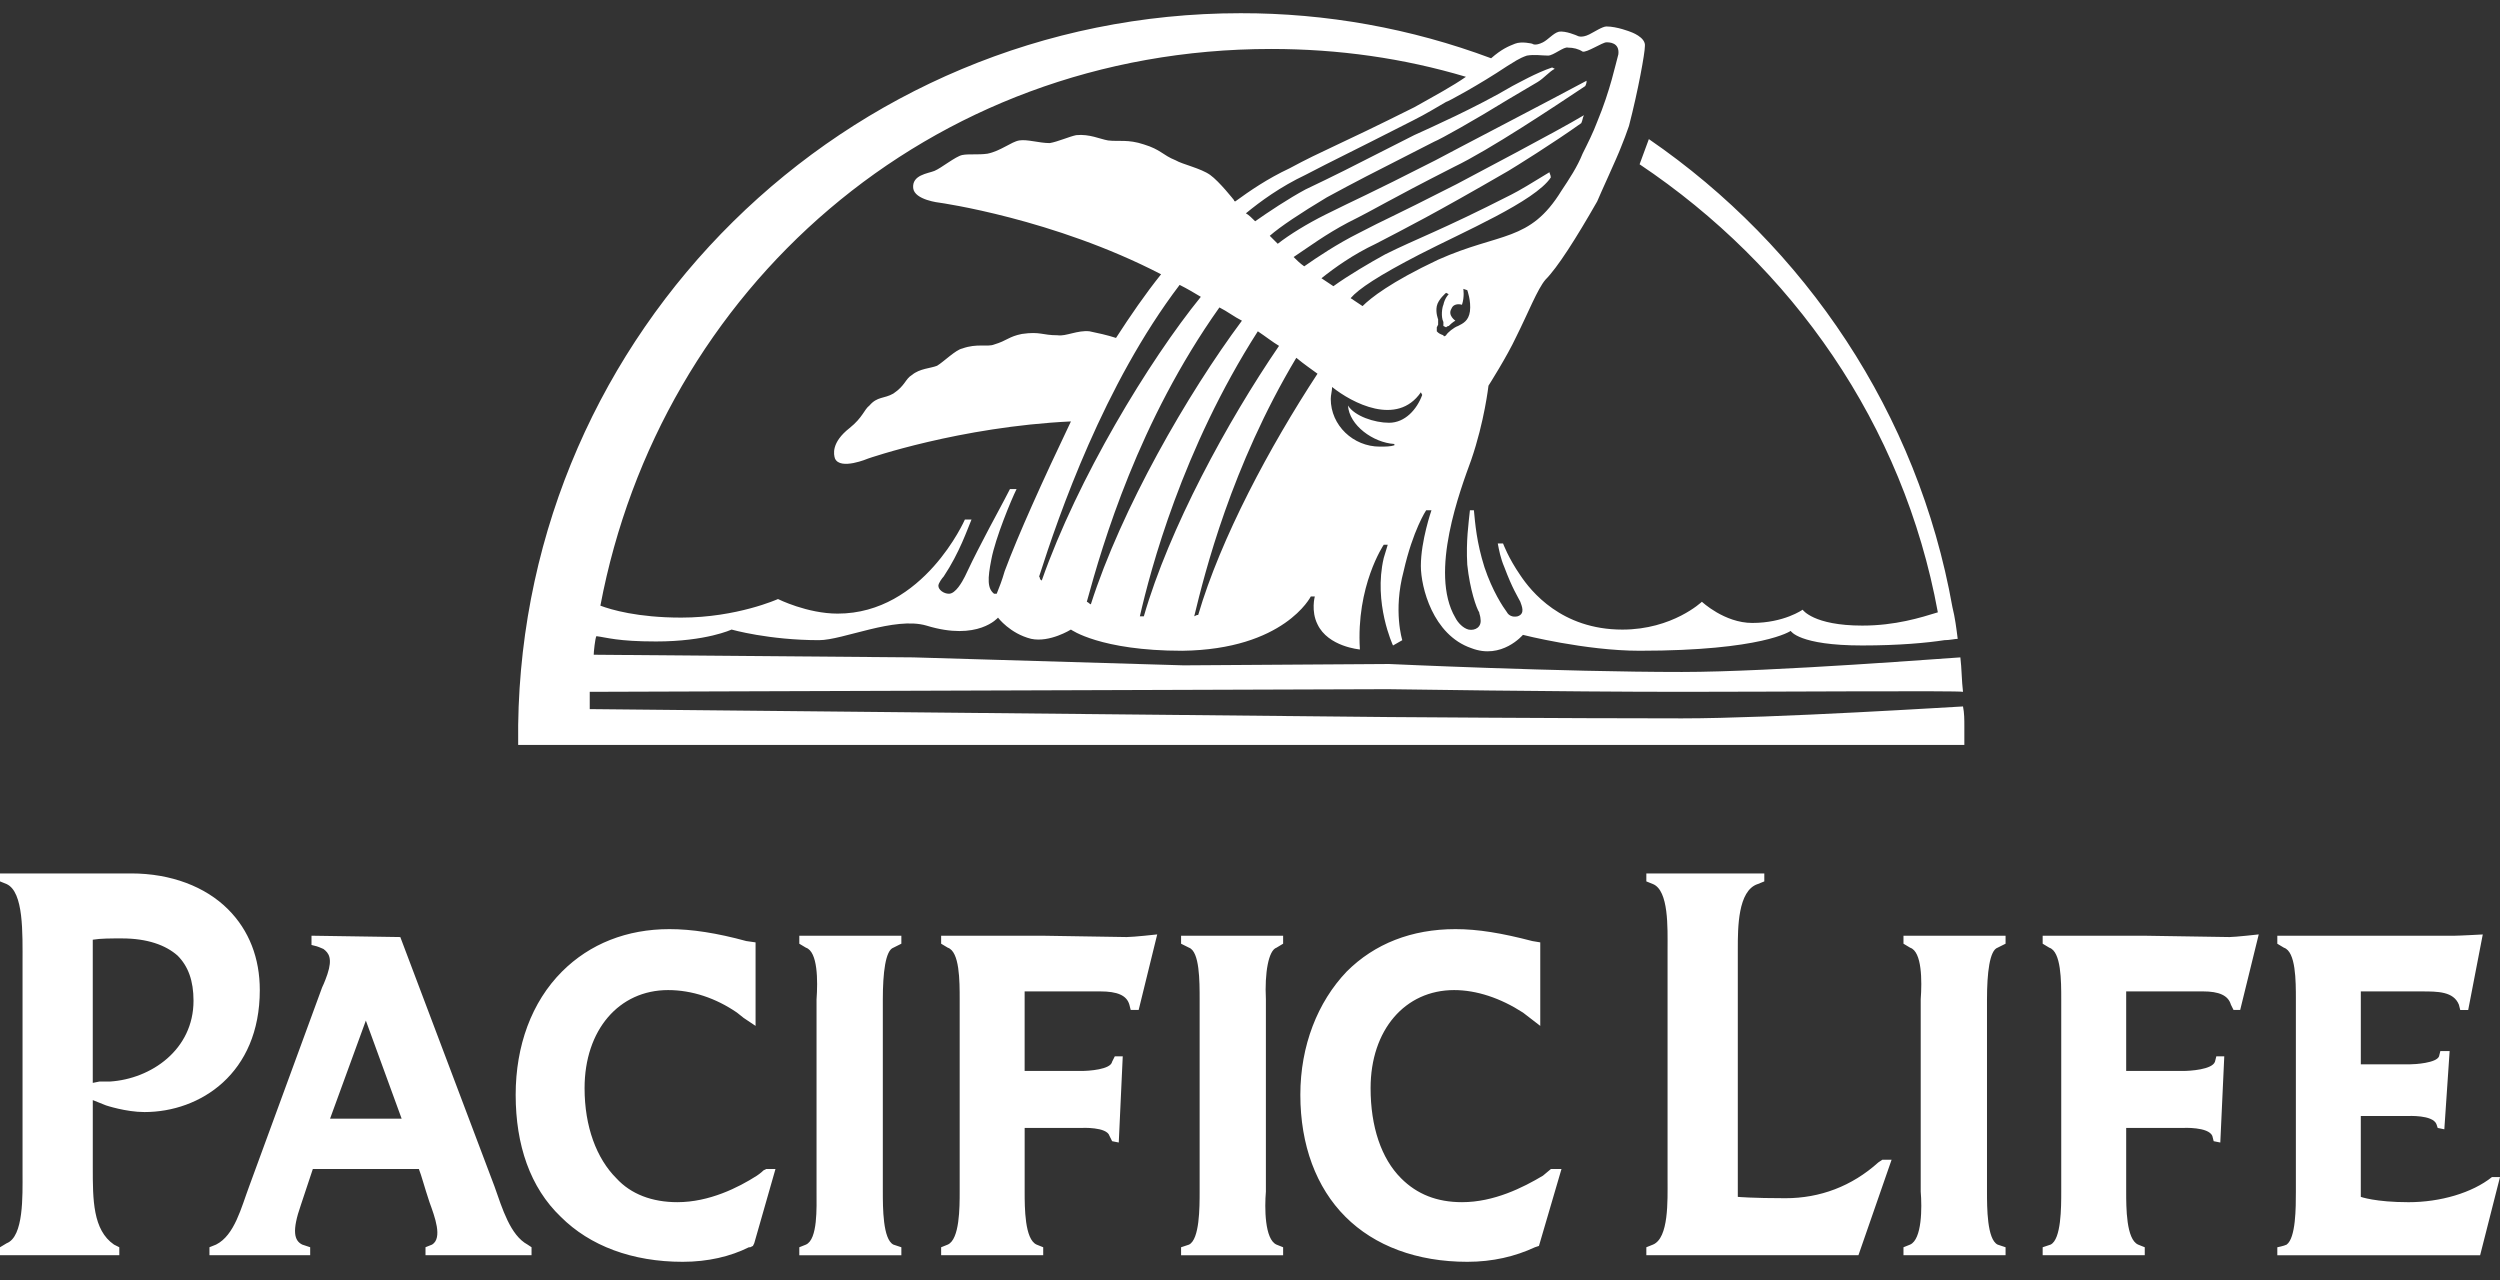
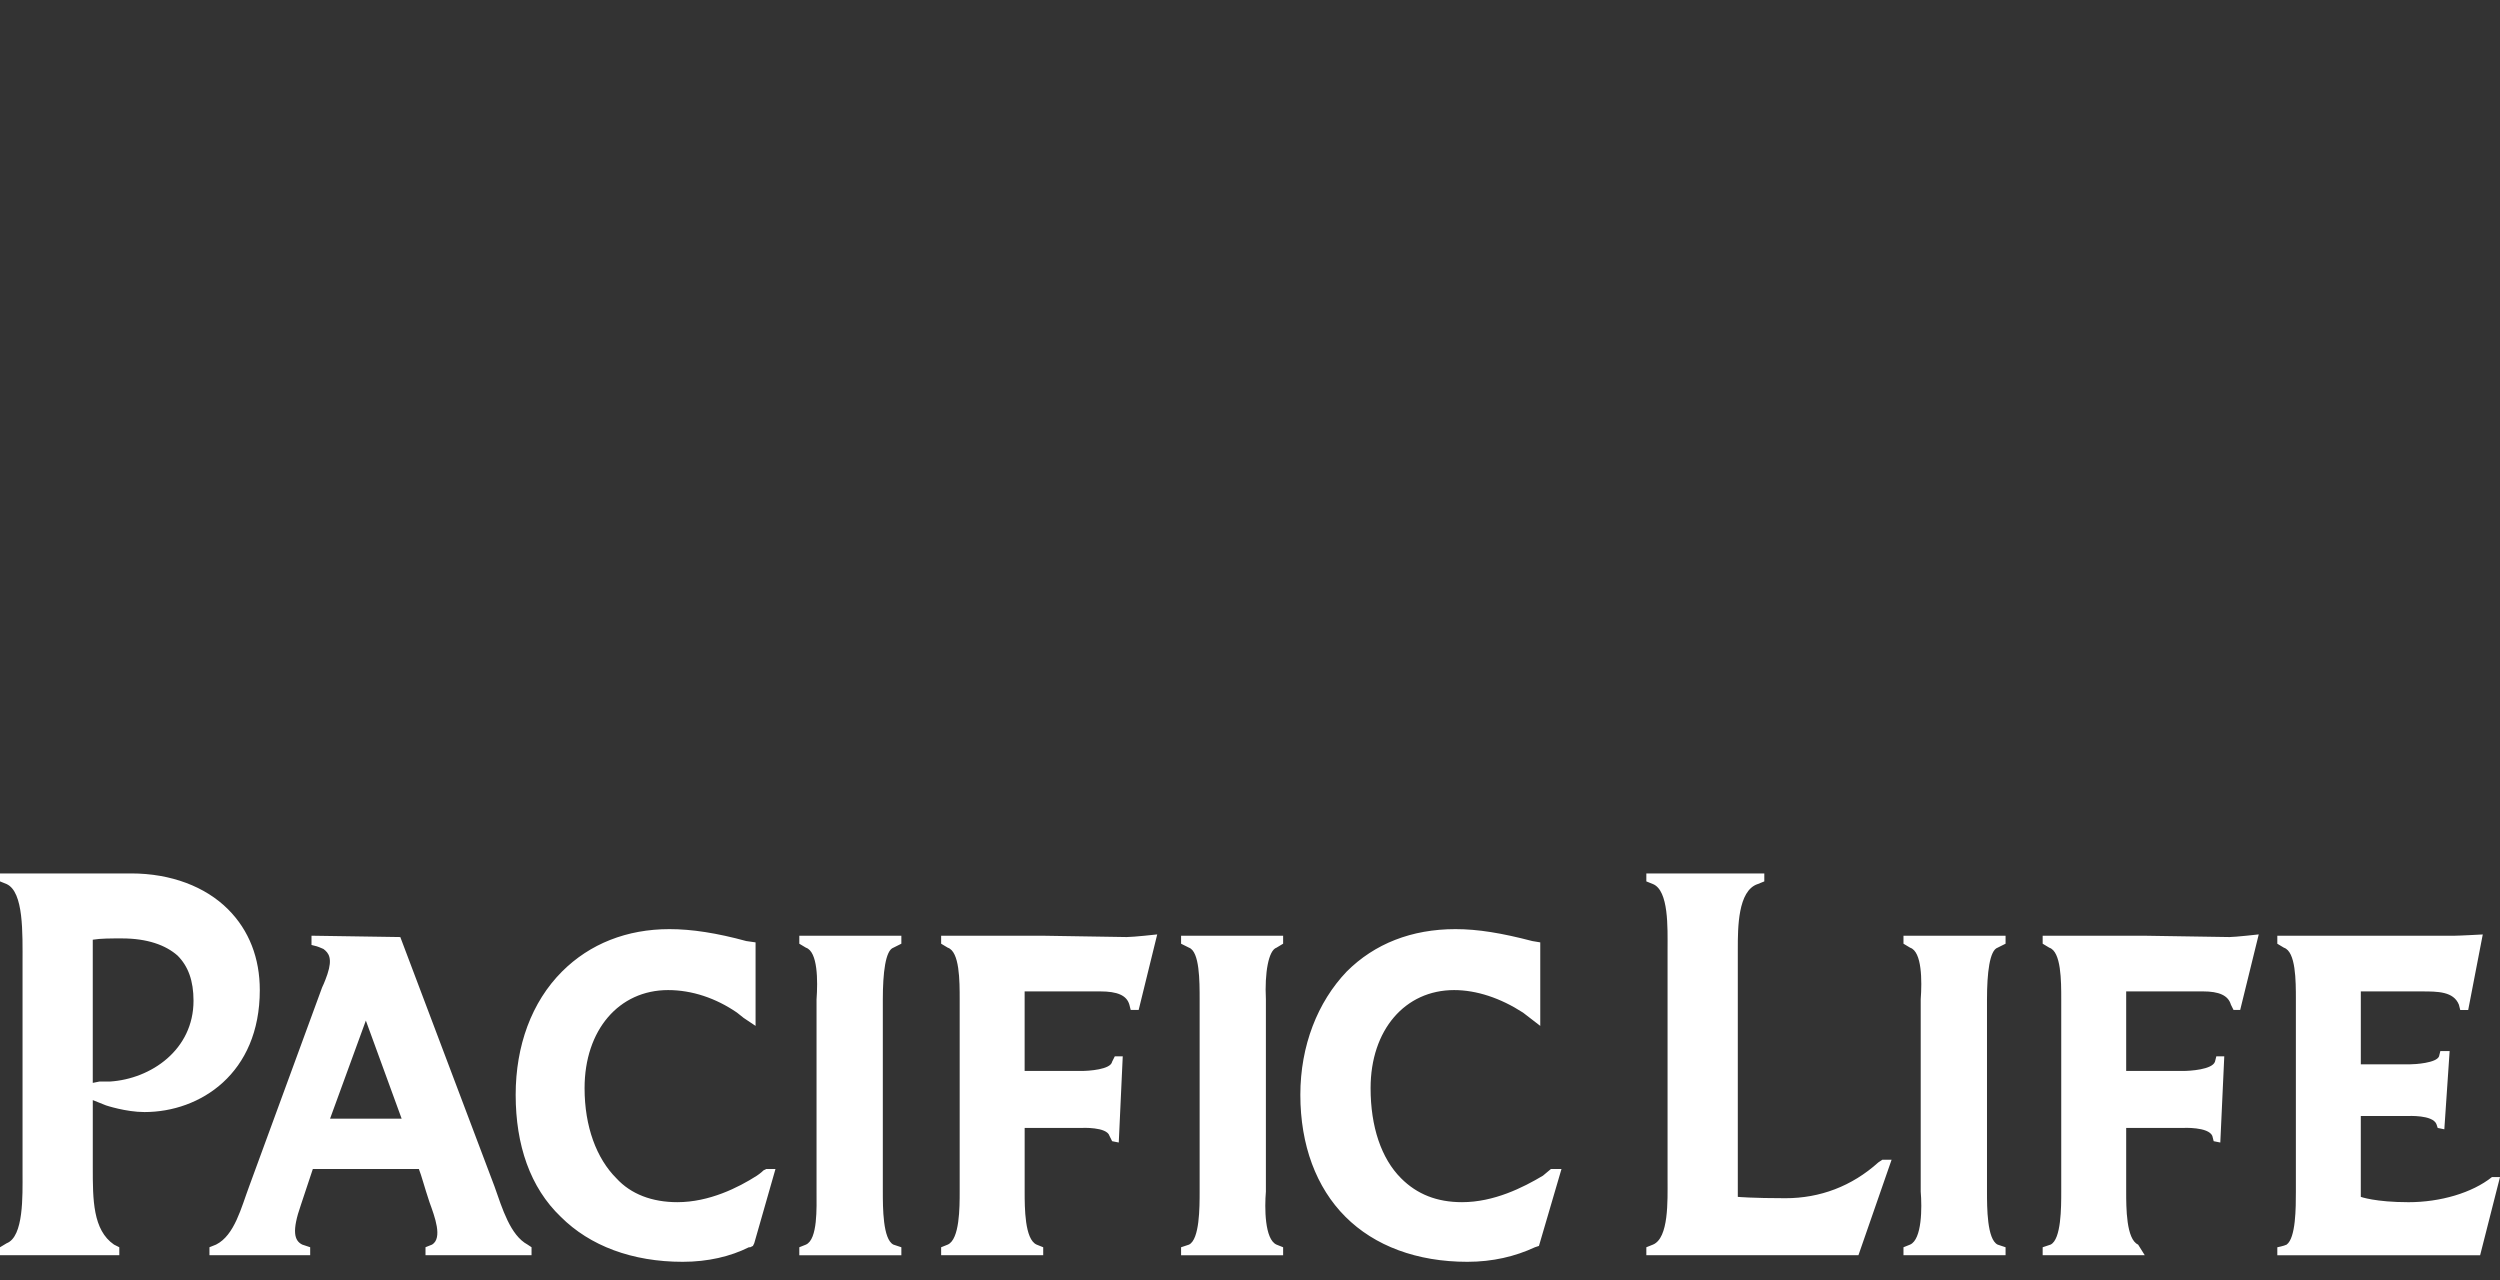
<svg xmlns="http://www.w3.org/2000/svg" width="123" height="63" viewBox="0 0 123 63" fill="none">
  <rect x="0" y="0" width="123" height="63" fill="#333333" stroke="none" />
-   <path fill-rule="evenodd" clip-rule="evenodd" d="M26.152 61.364L25.956 61.234C25.109 60.778 24.717 59.473 24.326 58.364L19.695 46.103L15.326 46.037V46.493L15.587 46.559C15.587 46.559 15.783 46.625 15.913 46.689C16.174 46.885 16.369 47.146 16.109 47.929C15.978 48.32 15.848 48.581 15.848 48.581L12.261 58.364C11.869 59.407 11.543 60.777 10.63 61.234L10.305 61.364V61.757H15.261V61.364L14.87 61.234C14.479 61.039 14.348 60.581 14.805 59.278L15.391 57.516H20.609C20.74 57.842 20.87 58.364 21.13 59.146C21.391 59.864 21.783 60.907 21.261 61.233L20.935 61.363V61.756H26.152V61.364ZM19.761 55.038H16.239L18 50.212L19.761 55.038ZM58.109 46.038V46.431L58.5 46.626C59.022 46.822 59.022 48.256 59.022 49.169V58.625C59.022 59.409 59.022 60.974 58.5 61.235L58.109 61.365V61.758H63.13V61.365L62.804 61.235C62.216 60.974 62.216 59.409 62.282 58.625V49.168C62.216 47.864 62.412 46.756 62.804 46.626L63.13 46.43V46.038L58.109 46.038ZM39.326 46.038V46.431L39.652 46.626C40.239 46.822 40.239 48.256 40.174 49.169V58.625C40.174 59.409 40.239 60.974 39.652 61.235L39.326 61.365V61.758H44.347V61.365L43.956 61.235C43.435 60.974 43.435 59.409 43.435 58.625V49.168C43.435 47.864 43.565 46.756 43.956 46.626L44.347 46.43V46.038L39.326 46.038ZM94.499 49.168C94.565 48.255 94.565 46.821 93.978 46.626L93.651 46.43V46.038H98.674V46.43L98.282 46.626C97.89 46.756 97.76 47.864 97.76 49.168V58.625C97.76 59.408 97.76 60.973 98.282 61.234L98.674 61.365V61.757H93.651V61.365L93.978 61.234C94.565 60.974 94.565 59.409 94.499 58.625V49.168ZM11.217 44.734C10.109 43.625 8.413 42.973 6.457 42.973H0V43.364L0.326 43.496C1.174 43.887 1.109 45.908 1.109 47.408V57.714C1.109 58.822 1.174 60.844 0.326 61.169L0 61.365V61.757H5.87V61.365L5.609 61.234C4.565 60.517 4.565 59.017 4.565 57.453V54.125L5.217 54.386C5.217 54.386 6.195 54.713 7.109 54.713C9.848 54.713 12.782 52.822 12.782 48.713C12.783 47.147 12.261 45.777 11.217 44.734ZM5.413 53.212H4.891L4.564 53.278V46.234C4.956 46.17 5.412 46.17 5.999 46.17C7.239 46.17 8.151 46.495 8.738 47.017C9.261 47.54 9.521 48.256 9.521 49.235C9.522 51.646 7.435 53.082 5.413 53.212ZM37.696 57.516L37.565 57.582C37.435 57.714 37.239 57.843 37.239 57.843C36.326 58.429 34.892 59.147 33.326 59.147C32.087 59.147 31.044 58.756 30.326 57.972C29.348 56.995 28.761 55.43 28.761 53.538C28.761 50.669 30.457 48.712 32.87 48.712C34.044 48.712 35.218 49.105 36.261 49.821L36.587 50.081L37.174 50.474V46.365L36.718 46.3C35.283 45.908 34.044 45.713 32.935 45.713C30.849 45.713 29.022 46.43 27.653 47.799C26.153 49.3 25.371 51.451 25.371 53.865C25.371 56.343 26.088 58.429 27.588 59.864C29.023 61.3 31.11 62.081 33.588 62.081C34.827 62.081 35.935 61.82 36.848 61.364H36.913L37.044 61.3L37.109 61.168L38.153 57.516L37.696 57.516ZM76.304 57.516L75.913 57.843C74.934 58.429 73.499 59.147 71.933 59.147C70.694 59.147 69.716 58.756 68.934 57.972C67.956 56.995 67.433 55.43 67.433 53.538C67.433 50.669 69.129 48.712 71.542 48.712C72.65 48.712 73.825 49.105 74.933 49.821L75.781 50.474V46.365L75.39 46.3C73.89 45.908 72.716 45.713 71.608 45.713C69.455 45.713 67.628 46.43 66.259 47.799C64.825 49.3 63.977 51.451 63.977 53.865C63.977 56.343 64.759 58.429 66.194 59.864C67.628 61.3 69.715 62.081 72.194 62.081C73.433 62.081 74.542 61.82 75.521 61.364L75.716 61.3L76.825 57.516H76.304ZM55.434 46.103L51.326 46.038H46.304V46.43L46.63 46.626C47.216 46.821 47.216 48.255 47.216 49.168V58.625C47.216 59.408 47.216 60.973 46.63 61.234L46.304 61.365V61.757H51.326V61.365L51 61.234C50.413 60.974 50.413 59.409 50.413 58.625V55.494H53.218C53.218 55.494 54.457 55.43 54.587 55.887L54.717 56.147L55.043 56.212L55.239 51.973H54.847L54.717 52.234C54.651 52.626 53.543 52.691 53.217 52.691H50.412V48.777H54.13C54.978 48.777 55.434 48.972 55.565 49.429L55.631 49.69H56.022L56.935 45.973C56.934 45.974 55.761 46.103 55.434 46.103ZM109.695 46.103L105.522 46.038H100.499V46.43L100.825 46.626C101.413 46.821 101.413 48.255 101.413 49.168V58.625C101.413 59.408 101.413 60.973 100.891 61.234L100.499 61.365V61.757H105.522V61.365L105.195 61.234C104.608 60.974 104.608 59.409 104.608 58.625V55.494H107.412C107.412 55.494 108.651 55.43 108.847 55.887L108.913 56.147L109.239 56.212L109.434 51.973H109.043L108.977 52.234C108.847 52.626 107.738 52.691 107.412 52.691H104.608V48.777H108.39C109.172 48.777 109.629 48.972 109.76 49.429L109.89 49.69H110.217L111.13 45.973C111.13 45.974 109.956 46.103 109.695 46.103ZM122.608 57.909C121.63 58.691 120.064 59.148 118.499 59.148C116.869 59.148 116.151 58.886 116.151 58.886V54.908H118.434C118.5 54.908 119.674 54.843 119.87 55.3L119.935 55.495L120.261 55.561L120.522 51.713H120.065L120 51.974C119.87 52.299 118.827 52.365 118.566 52.365H116.152V48.778H119.152C119.935 48.778 120.717 48.778 120.978 49.431L121.044 49.692H121.435L122.152 45.975C122.152 45.975 120.978 46.039 120.717 46.039H112.044V46.432L112.369 46.627C112.957 46.822 112.957 48.256 112.957 49.17V58.626C112.957 59.409 112.957 60.909 112.501 61.236C112.369 61.302 112.044 61.366 112.044 61.366V61.759H122.022L123 57.911H122.608V57.909ZM92.609 57.06L92.413 57.191C91.108 58.366 89.542 58.952 87.848 58.952C86.217 58.952 85.5 58.886 85.5 58.886V46.691C85.5 45.648 85.5 43.821 86.478 43.496L86.804 43.365V42.974H81V43.365L81.327 43.496C82.109 43.822 82.044 45.648 82.044 46.691V58.039C82.044 59.082 82.109 60.908 81.327 61.234L81 61.365V61.757H91.435L93.066 57.06L92.609 57.06Z" fill="white" />
-   <path fill-rule="evenodd" clip-rule="evenodd" d="M96.646 35.735C96.646 35.408 96.646 35.083 96.58 34.757C96.45 34.757 87.255 35.344 82.754 35.344C76.82 35.344 68.341 35.279 68.341 35.279L29.015 34.888V34.038L68.277 33.908C68.277 33.908 76.82 34.038 82.754 34.038C87.255 34.038 96.385 33.974 96.58 34.038C96.515 33.518 96.515 32.865 96.45 32.343C96.254 32.343 87.19 33.061 82.754 33.061C76.82 33.061 68.341 32.669 68.341 32.669L58.233 32.735L44.929 32.343L29.211 32.213C29.211 32.082 29.276 31.43 29.341 31.299C29.863 31.364 30.385 31.56 32.276 31.56C34.754 31.56 35.993 30.974 35.993 30.974C35.993 30.974 37.819 31.496 40.298 31.496C41.471 31.496 44.015 30.322 45.58 30.779C48.123 31.561 49.102 30.387 49.102 30.387C49.102 30.387 49.688 31.17 50.733 31.431C51.646 31.626 52.689 30.974 52.689 30.974C52.689 30.974 54.123 32.018 58.167 32.018C63.189 31.953 64.493 29.345 64.493 29.345H64.689C64.689 29.345 64.493 30.062 64.82 30.714C65.342 31.823 66.907 31.954 66.907 31.954C66.71 28.823 68.08 26.801 68.08 26.801H68.277L68.08 27.453C67.559 29.671 68.536 31.758 68.536 31.758L68.993 31.497C68.993 31.497 68.536 30.062 69.058 28.105C69.515 26.083 70.167 25.105 70.167 25.105H70.428C70.428 25.105 69.906 26.605 69.906 27.844C69.906 28.887 70.494 31.236 72.384 31.887C73.885 32.474 74.928 31.235 74.928 31.235C74.928 31.235 77.994 32.017 80.668 32.017C86.733 32.017 88.102 31.04 88.102 31.04C88.102 31.04 88.493 31.757 91.623 31.757C93.449 31.757 94.819 31.626 95.666 31.496C95.927 31.496 96.189 31.431 96.319 31.431C96.253 30.909 96.189 30.387 96.058 29.866C94.363 20.344 88.818 12.127 81.124 6.844L80.668 8.083C88.167 13.106 93.645 20.866 95.342 30.127C94.493 30.388 93.255 30.779 91.624 30.779C89.212 30.779 88.689 29.997 88.689 29.997C88.689 29.997 87.776 30.649 86.211 30.649C84.842 30.649 83.733 29.606 83.733 29.606C83.733 29.606 82.298 30.976 79.82 30.976C76.821 30.976 75.319 29.084 74.799 28.302C74.211 27.454 73.95 26.737 73.95 26.737H73.69C73.754 27.063 73.82 27.454 74.016 27.91C74.407 28.954 74.668 29.345 74.799 29.606C74.863 29.802 75.06 30.193 74.667 30.323C74.406 30.388 74.211 30.258 74.146 30.128C73.95 29.867 73.429 29.084 73.036 27.91C72.645 26.671 72.58 25.759 72.516 25.106H72.32C72.255 25.759 72.124 26.606 72.189 27.78C72.32 29.02 72.645 29.932 72.777 30.128C72.777 30.193 72.841 30.323 72.841 30.454C72.907 30.846 72.58 31.041 72.255 30.976C71.994 30.911 71.733 30.65 71.602 30.389C70.299 28.172 71.863 24.063 72.384 22.628C73.036 20.736 73.233 18.976 73.233 18.976C73.233 18.976 74.146 17.541 74.601 16.563C75.189 15.389 75.645 14.216 76.037 13.759C76.625 13.172 77.538 11.737 78.581 9.911C78.711 9.585 79.558 7.759 79.755 7.237C79.885 6.911 80.016 6.585 80.146 6.194C80.603 4.433 80.928 2.607 80.928 2.281C80.994 1.825 80.212 1.564 80.212 1.564C80.212 1.564 79.558 1.302 79.038 1.302C78.843 1.302 78.45 1.564 78.19 1.694C77.798 1.889 77.602 1.759 77.602 1.759C77.602 1.759 77.016 1.498 76.689 1.563C76.428 1.628 76.168 1.955 75.907 2.085C75.516 2.28 75.385 2.15 75.385 2.15C75.385 2.15 74.863 2.019 74.538 2.15C74.211 2.28 73.885 2.411 73.363 2.867C69.421 1.394 65.246 0.643 61.037 0.65C41.602 0.65 25.755 16.303 25.494 35.672V36.65H96.646V35.735ZM51.255 28.561C51.125 28.496 51.19 28.43 51.125 28.365C52.104 25.3 54.321 18.908 58.038 14.017C58.429 14.213 58.755 14.409 59.081 14.604C56.538 17.735 53.016 23.539 51.255 28.561ZM53.472 29.605C54.256 26.735 56.016 20.735 59.995 15.126C60.386 15.321 60.712 15.582 61.103 15.778C58.429 19.365 55.168 25.039 53.669 29.735C53.538 29.669 53.603 29.669 53.472 29.605ZM56.277 30.322H56.081C56.603 28.039 58.168 22.105 61.885 16.3C62.276 16.561 62.603 16.822 62.928 17.017C60.385 20.735 57.516 26.017 56.277 30.322ZM58.951 30.256C58.886 30.256 58.886 30.256 58.756 30.322C59.277 28.169 60.582 22.952 63.778 17.604C64.169 17.93 64.56 18.191 64.821 18.387C62.472 21.974 60.06 26.474 58.951 30.256ZM68.342 20.8C67.624 20.8 66.647 20.474 66.32 19.952C66.386 20.931 67.559 21.778 68.603 21.844V21.909C68.407 21.974 68.147 21.974 67.885 21.974C66.582 21.974 65.473 20.931 65.473 19.627C65.473 19.431 65.539 19.236 65.539 19.04C66.516 19.822 68.734 20.997 69.907 19.301L69.973 19.431C69.711 20.148 69.125 20.8 68.342 20.8ZM72.321 15.321C72.255 15.778 71.994 15.909 71.733 16.039C71.538 16.104 71.213 16.365 71.147 16.495C71.081 16.56 71.015 16.56 71.015 16.495C71.015 16.495 70.82 16.43 70.756 16.365L70.69 16.3V16.104L70.756 15.973V15.712C70.756 15.712 70.624 15.386 70.69 15.06C70.756 14.733 71.146 14.407 71.146 14.407L71.276 14.473C71.276 14.473 71.081 14.668 71.015 14.995C70.951 15.126 70.885 15.582 71.015 15.842V16.038L71.147 16.103C71.147 16.103 71.213 16.038 71.277 16.038C71.472 15.842 71.604 15.777 71.604 15.777C71.604 15.777 71.213 15.516 71.409 15.191C71.539 14.864 71.929 14.995 71.929 14.995C72.061 14.603 71.995 14.212 71.995 14.212L72.19 14.277C72.19 14.279 72.385 14.8 72.321 15.321ZM74.147 3.256C74.472 3.061 74.734 2.865 75.124 2.735C75.517 2.67 75.841 2.735 76.168 2.735C76.428 2.735 76.95 2.278 77.145 2.343C77.406 2.343 77.667 2.408 77.863 2.538C78.058 2.604 78.841 2.082 79.037 2.082C79.167 2.082 79.689 2.082 79.624 2.669C79.493 3.126 79.232 4.43 78.581 5.995C78.385 6.517 78.124 7.039 77.863 7.561C77.602 8.213 77.211 8.8 76.821 9.387C75.256 11.93 73.82 11.409 70.756 12.777C68.407 13.886 67.428 14.669 67.038 15.06L66.451 14.669C66.843 14.213 67.821 13.561 69.843 12.517C71.994 11.409 75.517 9.908 76.299 8.734C76.299 8.604 76.233 8.538 76.233 8.473C75.386 8.995 74.734 9.387 74.343 9.582C70.886 11.343 69.712 11.734 68.147 12.516C67.429 12.908 66.32 13.56 65.603 14.081L65.016 13.69C65.668 13.168 66.581 12.516 67.689 11.994C69.189 11.212 70.495 10.56 74.211 8.407C74.538 8.212 76.428 7.038 77.798 6.059C77.863 5.929 77.863 5.798 77.929 5.668C76.625 6.451 72.516 8.603 71.668 9.059C68.212 10.82 68.342 10.69 66.842 11.472C65.799 11.994 64.82 12.646 64.168 13.103C63.973 12.972 63.777 12.777 63.646 12.646C64.43 12.124 65.211 11.538 66.32 10.951C67.885 10.168 68.081 9.973 71.537 8.212C73.298 7.364 76.428 5.277 77.995 4.234C78.059 4.103 78.059 4.038 78.059 3.972C76.364 4.885 71.472 7.428 70.625 7.885C67.168 9.646 66.777 9.776 65.212 10.559C64.299 11.015 63.451 11.537 62.865 11.994L62.472 11.602C62.994 11.146 63.973 10.494 65.277 9.711C66.842 8.864 67.103 8.733 70.559 6.972C70.886 6.841 72.516 5.929 74.212 4.885C74.668 4.624 75.19 4.299 75.647 4.038C75.972 3.842 76.233 3.515 76.494 3.385L76.364 3.32C75.581 3.581 74.668 4.103 74.407 4.234C72.646 5.277 70.299 6.32 69.581 6.647C66.125 8.407 65.733 8.603 64.232 9.32C63.385 9.776 62.406 10.429 61.754 10.886C61.623 10.755 61.428 10.56 61.298 10.495C62.014 9.907 62.993 9.19 64.231 8.603C65.733 7.82 66.057 7.69 69.515 5.929C70.167 5.603 70.689 5.277 71.145 5.016C71.213 5.017 72.778 4.17 74.147 3.256ZM62.538 2.409C65.864 2.409 69.059 2.865 72.124 3.779C71.472 4.235 70.624 4.692 69.581 5.278C65.668 7.235 65.145 7.365 63.45 8.279C62.342 8.801 61.494 9.387 60.776 9.909C60.711 9.909 60.711 9.844 60.711 9.844C60.711 9.844 59.994 8.931 59.538 8.605C59.081 8.279 58.168 8.083 57.842 7.887C57.19 7.626 57.124 7.365 56.277 7.105C55.494 6.844 55.037 6.974 54.516 6.91C54.125 6.844 53.603 6.584 52.95 6.649C52.624 6.714 52.038 6.975 51.647 7.04C51.124 7.04 50.538 6.844 50.146 6.91C49.755 6.975 49.233 7.431 48.581 7.562C48.125 7.627 47.668 7.562 47.342 7.627C47.016 7.692 46.299 8.278 45.973 8.409C45.647 8.539 44.864 8.605 44.929 9.256C44.994 9.844 46.234 9.974 46.234 9.974C46.234 9.974 51.843 10.756 57.125 13.495C56.342 14.473 55.625 15.517 54.908 16.626C54.517 16.495 53.929 16.365 53.603 16.3C53.017 16.235 52.43 16.561 52.038 16.495C51.255 16.495 51.191 16.3 50.278 16.43C49.625 16.56 49.56 16.756 48.908 16.951C48.582 17.082 48.06 16.886 47.343 17.147C47.017 17.212 46.43 17.8 46.104 17.995C45.778 18.126 45.256 18.126 44.864 18.451C44.538 18.647 44.538 18.973 43.951 19.364C43.495 19.626 43.168 19.495 42.777 19.951C42.516 20.147 42.451 20.538 41.799 21.06C40.886 21.777 41.016 22.364 41.081 22.56C41.343 23.147 42.712 22.56 42.712 22.56C42.712 22.56 47.212 20.995 52.69 20.734C51.32 23.604 50.082 26.343 49.429 28.104C49.299 28.56 49.168 28.886 49.038 29.212H48.907C48.581 28.951 48.581 28.495 48.776 27.517C48.972 26.473 49.755 24.582 50.016 24.061H49.69C49.429 24.582 48.646 26.017 48.45 26.408C48.189 26.929 48.059 27.125 47.473 28.364C47.342 28.625 47.016 29.212 46.689 29.212C46.428 29.212 46.168 29.016 46.168 28.82C46.168 28.689 46.364 28.429 46.429 28.364C47.212 27.19 47.603 26.017 47.799 25.56H47.473C47.473 25.56 45.451 30.19 41.212 30.19C39.712 30.19 38.277 29.473 38.277 29.473C38.277 29.473 36.255 30.386 33.517 30.386C31.365 30.386 30.06 29.995 29.539 29.799C32.473 14.279 45.647 2.409 62.538 2.409Z" fill="white" />
+   <path fill-rule="evenodd" clip-rule="evenodd" d="M26.152 61.364L25.956 61.234C25.109 60.778 24.717 59.473 24.326 58.364L19.695 46.103L15.326 46.037V46.493L15.587 46.559C15.587 46.559 15.783 46.625 15.913 46.689C16.174 46.885 16.369 47.146 16.109 47.929C15.978 48.32 15.848 48.581 15.848 48.581L12.261 58.364C11.869 59.407 11.543 60.777 10.63 61.234L10.305 61.364V61.757H15.261V61.364L14.87 61.234C14.479 61.039 14.348 60.581 14.805 59.278L15.391 57.516H20.609C20.74 57.842 20.87 58.364 21.13 59.146C21.391 59.864 21.783 60.907 21.261 61.233L20.935 61.363V61.756H26.152V61.364ZM19.761 55.038H16.239L18 50.212L19.761 55.038ZM58.109 46.038V46.431L58.5 46.626C59.022 46.822 59.022 48.256 59.022 49.169V58.625C59.022 59.409 59.022 60.974 58.5 61.235L58.109 61.365V61.758H63.13V61.365L62.804 61.235C62.216 60.974 62.216 59.409 62.282 58.625V49.168C62.216 47.864 62.412 46.756 62.804 46.626L63.13 46.43V46.038L58.109 46.038ZM39.326 46.038V46.431L39.652 46.626C40.239 46.822 40.239 48.256 40.174 49.169V58.625C40.174 59.409 40.239 60.974 39.652 61.235L39.326 61.365V61.758H44.347V61.365L43.956 61.235C43.435 60.974 43.435 59.409 43.435 58.625V49.168C43.435 47.864 43.565 46.756 43.956 46.626L44.347 46.43V46.038L39.326 46.038ZM94.499 49.168C94.565 48.255 94.565 46.821 93.978 46.626L93.651 46.43V46.038H98.674V46.43L98.282 46.626C97.89 46.756 97.76 47.864 97.76 49.168V58.625C97.76 59.408 97.76 60.973 98.282 61.234L98.674 61.365V61.757H93.651V61.365L93.978 61.234C94.565 60.974 94.565 59.409 94.499 58.625V49.168ZM11.217 44.734C10.109 43.625 8.413 42.973 6.457 42.973H0V43.364L0.326 43.496C1.174 43.887 1.109 45.908 1.109 47.408V57.714C1.109 58.822 1.174 60.844 0.326 61.169L0 61.365V61.757H5.87V61.365L5.609 61.234C4.565 60.517 4.565 59.017 4.565 57.453V54.125L5.217 54.386C5.217 54.386 6.195 54.713 7.109 54.713C9.848 54.713 12.782 52.822 12.782 48.713C12.783 47.147 12.261 45.777 11.217 44.734ZM5.413 53.212H4.891L4.564 53.278V46.234C4.956 46.17 5.412 46.17 5.999 46.17C7.239 46.17 8.151 46.495 8.738 47.017C9.261 47.54 9.521 48.256 9.521 49.235C9.522 51.646 7.435 53.082 5.413 53.212ZM37.696 57.516L37.565 57.582C37.435 57.714 37.239 57.843 37.239 57.843C36.326 58.429 34.892 59.147 33.326 59.147C32.087 59.147 31.044 58.756 30.326 57.972C29.348 56.995 28.761 55.43 28.761 53.538C28.761 50.669 30.457 48.712 32.87 48.712C34.044 48.712 35.218 49.105 36.261 49.821L36.587 50.081L37.174 50.474V46.365L36.718 46.3C35.283 45.908 34.044 45.713 32.935 45.713C30.849 45.713 29.022 46.43 27.653 47.799C26.153 49.3 25.371 51.451 25.371 53.865C25.371 56.343 26.088 58.429 27.588 59.864C29.023 61.3 31.11 62.081 33.588 62.081C34.827 62.081 35.935 61.82 36.848 61.364H36.913L37.044 61.3L37.109 61.168L38.153 57.516L37.696 57.516ZM76.304 57.516L75.913 57.843C74.934 58.429 73.499 59.147 71.933 59.147C70.694 59.147 69.716 58.756 68.934 57.972C67.956 56.995 67.433 55.43 67.433 53.538C67.433 50.669 69.129 48.712 71.542 48.712C72.65 48.712 73.825 49.105 74.933 49.821L75.781 50.474V46.365L75.39 46.3C73.89 45.908 72.716 45.713 71.608 45.713C69.455 45.713 67.628 46.43 66.259 47.799C64.825 49.3 63.977 51.451 63.977 53.865C63.977 56.343 64.759 58.429 66.194 59.864C67.628 61.3 69.715 62.081 72.194 62.081C73.433 62.081 74.542 61.82 75.521 61.364L75.716 61.3L76.825 57.516H76.304ZM55.434 46.103L51.326 46.038H46.304V46.43L46.63 46.626C47.216 46.821 47.216 48.255 47.216 49.168V58.625C47.216 59.408 47.216 60.973 46.63 61.234L46.304 61.365V61.757H51.326V61.365L51 61.234C50.413 60.974 50.413 59.409 50.413 58.625V55.494H53.218C53.218 55.494 54.457 55.43 54.587 55.887L54.717 56.147L55.043 56.212L55.239 51.973H54.847L54.717 52.234C54.651 52.626 53.543 52.691 53.217 52.691H50.412V48.777H54.13C54.978 48.777 55.434 48.972 55.565 49.429L55.631 49.69H56.022L56.935 45.973C56.934 45.974 55.761 46.103 55.434 46.103ZM109.695 46.103L105.522 46.038H100.499V46.43L100.825 46.626C101.413 46.821 101.413 48.255 101.413 49.168V58.625C101.413 59.408 101.413 60.973 100.891 61.234L100.499 61.365V61.757H105.522L105.195 61.234C104.608 60.974 104.608 59.409 104.608 58.625V55.494H107.412C107.412 55.494 108.651 55.43 108.847 55.887L108.913 56.147L109.239 56.212L109.434 51.973H109.043L108.977 52.234C108.847 52.626 107.738 52.691 107.412 52.691H104.608V48.777H108.39C109.172 48.777 109.629 48.972 109.76 49.429L109.89 49.69H110.217L111.13 45.973C111.13 45.974 109.956 46.103 109.695 46.103ZM122.608 57.909C121.63 58.691 120.064 59.148 118.499 59.148C116.869 59.148 116.151 58.886 116.151 58.886V54.908H118.434C118.5 54.908 119.674 54.843 119.87 55.3L119.935 55.495L120.261 55.561L120.522 51.713H120.065L120 51.974C119.87 52.299 118.827 52.365 118.566 52.365H116.152V48.778H119.152C119.935 48.778 120.717 48.778 120.978 49.431L121.044 49.692H121.435L122.152 45.975C122.152 45.975 120.978 46.039 120.717 46.039H112.044V46.432L112.369 46.627C112.957 46.822 112.957 48.256 112.957 49.17V58.626C112.957 59.409 112.957 60.909 112.501 61.236C112.369 61.302 112.044 61.366 112.044 61.366V61.759H122.022L123 57.911H122.608V57.909ZM92.609 57.06L92.413 57.191C91.108 58.366 89.542 58.952 87.848 58.952C86.217 58.952 85.5 58.886 85.5 58.886V46.691C85.5 45.648 85.5 43.821 86.478 43.496L86.804 43.365V42.974H81V43.365L81.327 43.496C82.109 43.822 82.044 45.648 82.044 46.691V58.039C82.044 59.082 82.109 60.908 81.327 61.234L81 61.365V61.757H91.435L93.066 57.06L92.609 57.06Z" fill="white" />
</svg>